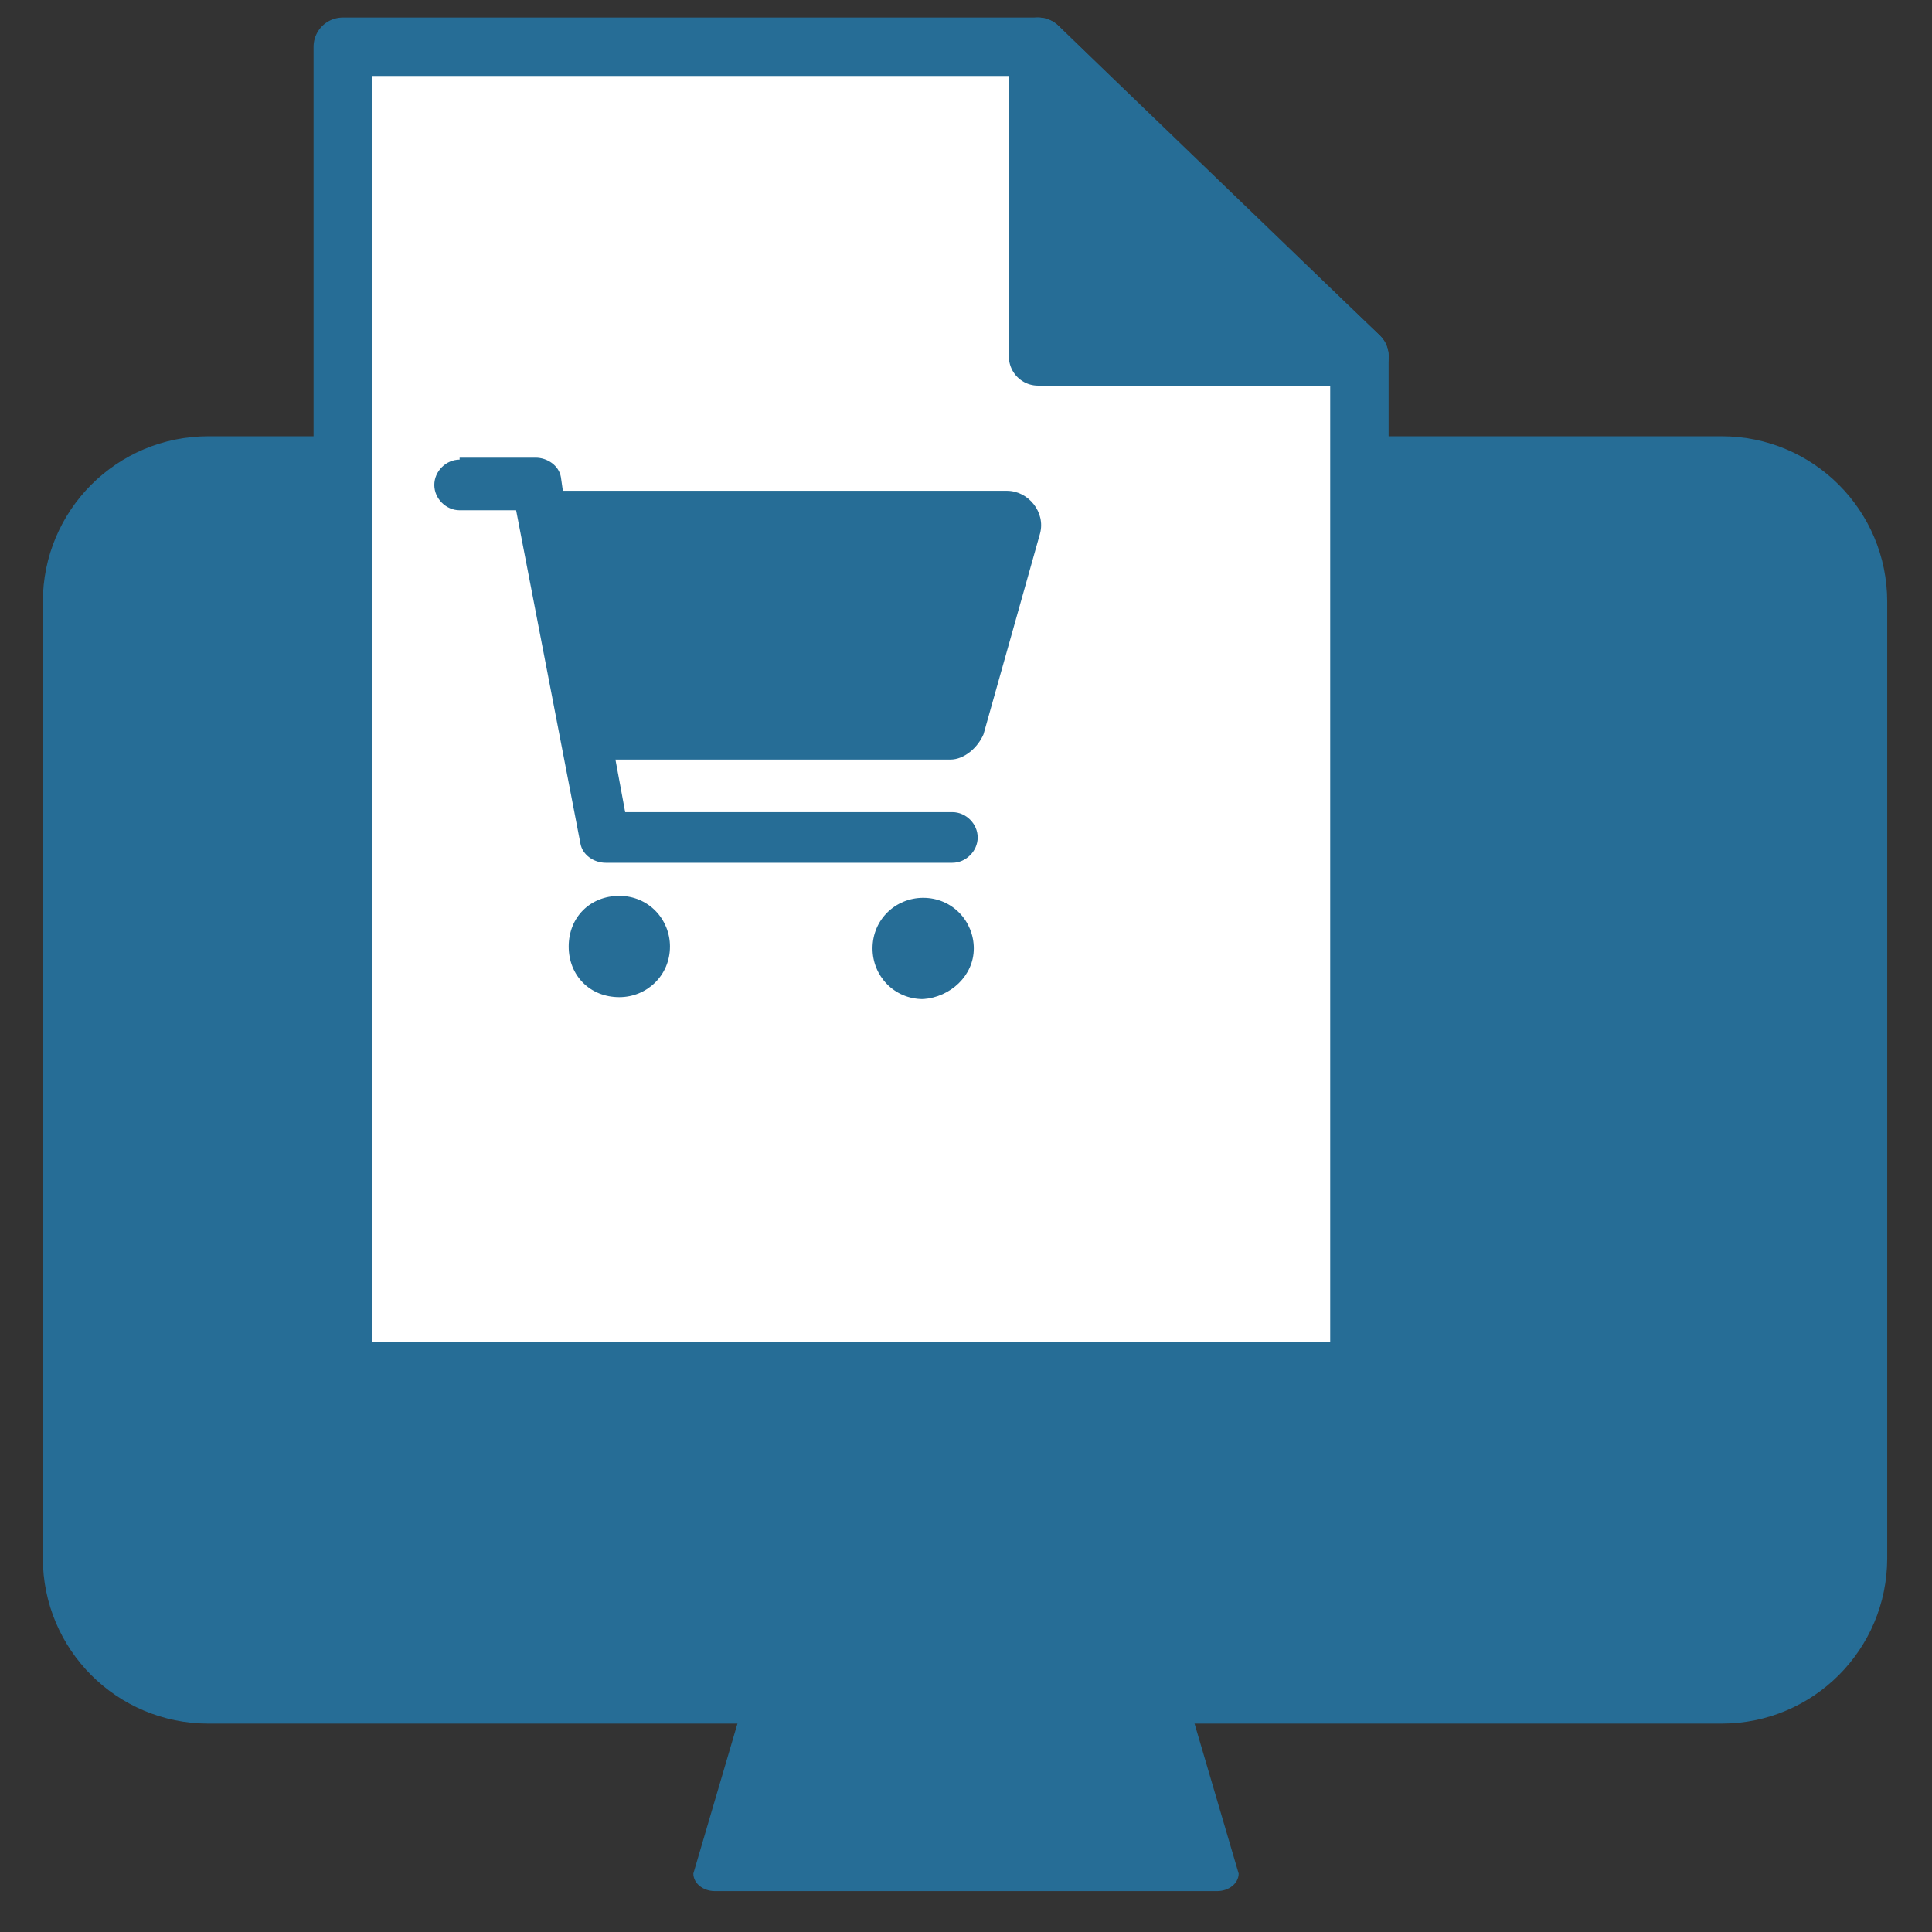
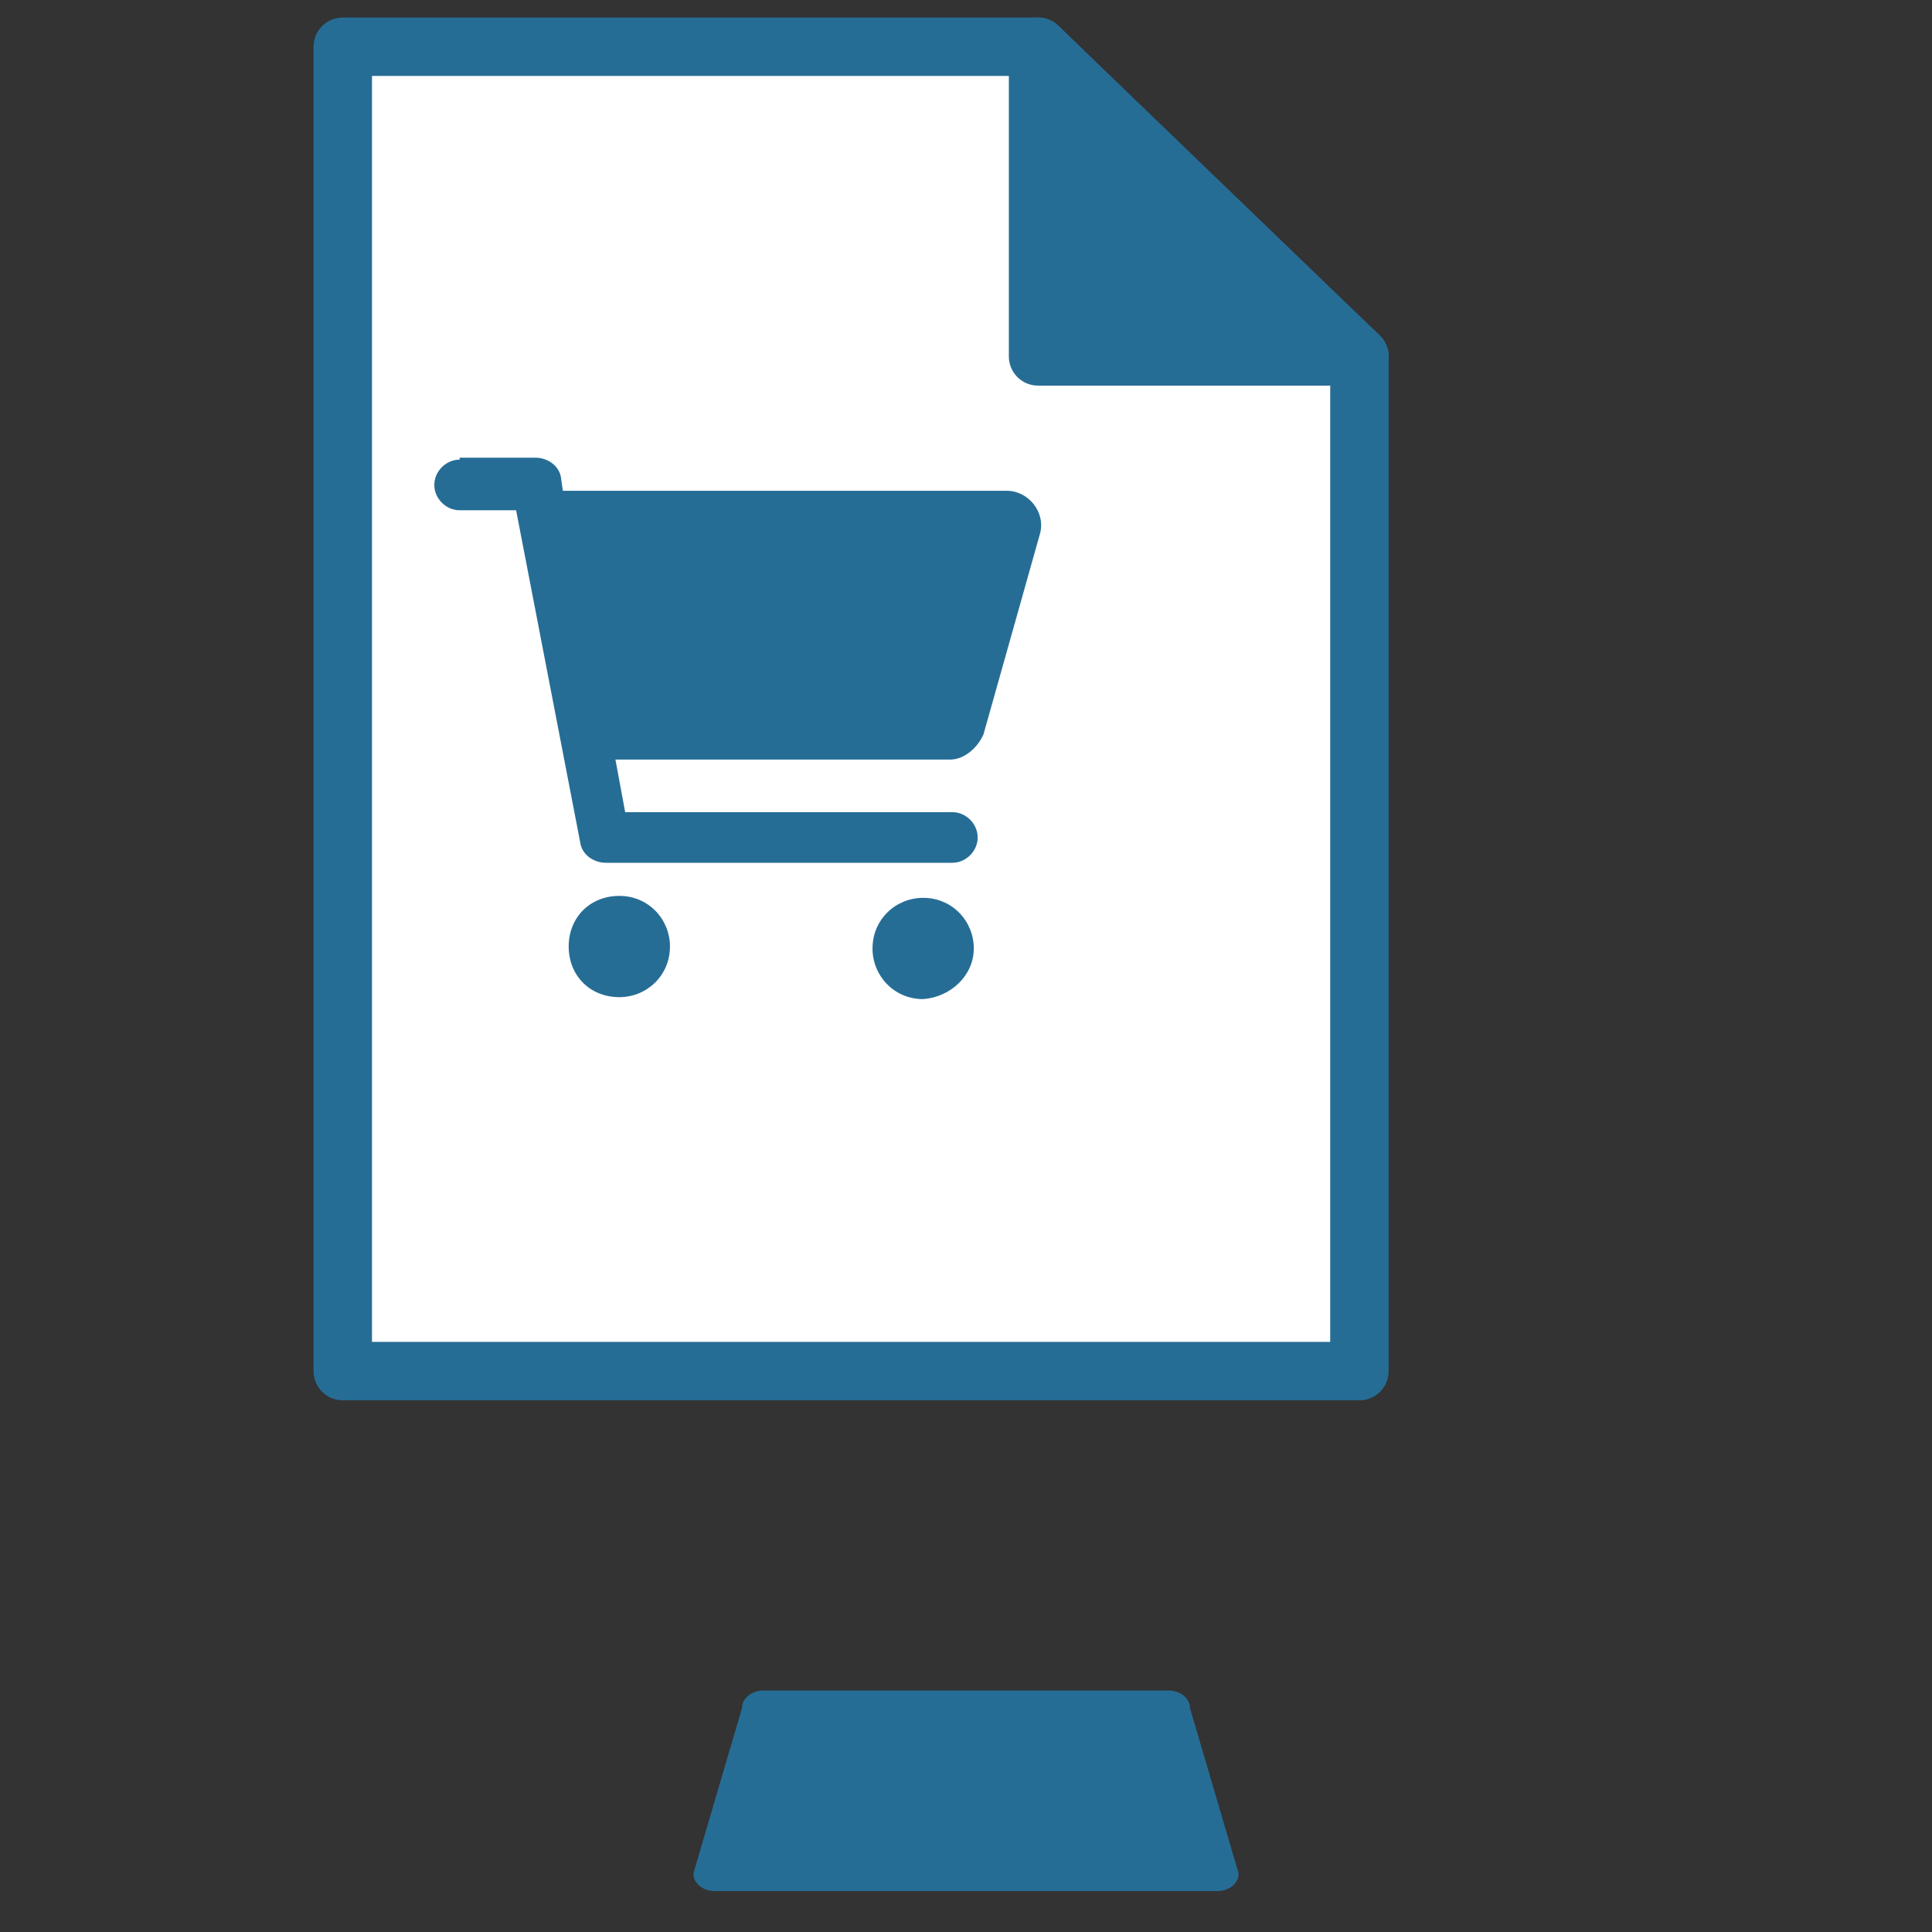
<svg xmlns="http://www.w3.org/2000/svg" version="1.1" id="Angebot" x="0px" y="0px" viewBox="0 0 99.2 99.2" style="enable-background:new 0 0 99.2 99.2;" xml:space="preserve">
  <rect x="0" y="0" width="99.2" height="99.2" fill="#333333" stroke="none" />
  <style type="text/css">
	.st0{fill:#266D96;}
	.st1{display:none;}
	.st2{display:inline;}
	.st3{fill:#FFFFFF;}
	.st4{fill:#234161;}
	.st5{display:none;fill:none;stroke:#266D96;stroke-width:3;stroke-miterlimit:10;}
	.st6{fill:#FFFFFF;stroke:#266D96;stroke-width:3;stroke-linecap:round;stroke-linejoin:round;stroke-miterlimit:10;}
	.st7{fill:#266D96;stroke:#266D96;stroke-width:3;stroke-linecap:round;stroke-linejoin:round;stroke-miterlimit:10;}
	.st8{display:none;fill:#234161;}
</style>
-   <path class="st0" d="M88.4,88.5H10.7c-4.7,0-8.5-3.8-8.5-8.5V30.9c0-4.7,3.8-8.5,8.5-8.5h77.7c4.7,0,8.5,3.8,8.5,8.5V80  C96.9,84.7,93.1,88.5,88.4,88.5z" />
  <g class="st1">
    <g class="st2">
-       <path class="st0" d="M62.2,87c-8.3,0-16.6,0-24.8,0c-9.5,0-19.1,0-28.6,0c-2.5,0-4.7-1.4-5.1-4c-0.1-0.8,0-1.8,0-2.6    c0-4.4,0-8.8,0-13.2c0-11.4,0-22.9,0-34.3c0-1.2,0-2.5,0-3.7c0-2.5,1.4-4.7,4-5.1c1.9-0.3,3.9,0,5.7,0c10.4,0,20.8,0,31.2,0    c11.7,0,23.5,0,35.2,0c3.2,0,6.5,0,9.7,0c0.6,0,1.2,0,1.7,0c2.7,0.2,4.3,2.5,4.3,5.1c0,9.5,0,18.9,0,28.4c0,5.8,0,11.5,0,17.3    c0,2.6,0.2,5.3,0,7.9c-0.1,1.9-1.5,3.6-3.4,4.1C91,87.2,89.7,87,88.5,87c-1.9,0-1.9,3,0,3c1.4,0,2.8,0.1,4.2-0.2    c2.2-0.5,4.1-2.1,5.1-4.1c0.7-1.5,0.8-3,0.8-4.6c0-4.3,0-8.5,0-12.8c0-11.8,0-23.5,0-35.3c0-1.3,0-2.6,0-3.9c0-2.8-1.2-5.4-3.7-7    c-2.4-1.5-5.4-1.1-8.1-1.1c-10.5,0-21.1,0-31.6,0c-12,0-24.1,0-36.1,0c-3.2,0-6.5,0-9.7,0c-1.1,0-2.1,0-3.2,0.3    c-3.4,1-5.6,4.1-5.6,7.6c-0.1,9.5,0,19,0,28.5c0,5.9,0,11.8,0,17.7c0,1.8,0,3.7,0,5.5c0,1.1,0,2.2,0.2,3.4c0.7,3.6,4,6,7.6,6.1    c1,0,2.1,0,3.1,0c5.1,0,10.1,0,15.2,0c11.1,0,22.2,0,33.3,0c0.7,0,1.4,0,2.1,0C64.1,90,64.1,87,62.2,87L62.2,87z" />
-     </g>
+       </g>
  </g>
  <g class="st1">
    <g class="st2">
      <path class="st3" d="M96.7,78c-3.6,0-7.2,0-10.8,0c-0.5,0-1,0-1.5,0c-1.9,0-1.9,3,0,3c3.6,0,7.2,0,10.8,0c0.5,0,1,0,1.5,0    C98.6,81,98.6,78,96.7,78L96.7,78z" />
    </g>
  </g>
  <g class="st1">
    <g class="st2">
-       <path class="st3" d="M59.5,78c-6.4,0-12.8,0-19.3,0C30,78,19.7,78,9.4,78c-2.4,0-4.7,0-7.1,0c-1.9,0-1.9,3,0,3    c6.4,0,12.8,0,19.3,0c10.3,0,20.6,0,30.9,0c2.4,0,4.7,0,7.1,0C61.5,81,61.5,78,59.5,78L59.5,78z" />
+       <path class="st3" d="M59.5,78c-6.4,0-12.8,0-19.3,0C30,78,19.7,78,9.4,78c-1.9,0-1.9,3,0,3    c6.4,0,12.8,0,19.3,0c10.3,0,20.6,0,30.9,0c2.4,0,4.7,0,7.1,0C61.5,81,61.5,78,59.5,78L59.5,78z" />
    </g>
  </g>
  <g class="st1">
    <g class="st2">
      <path class="st4" d="M69.2,91.9C67.8,86.3,66.4,80.6,65,75c-0.6,0.6-1.3,1.3-1.9,1.9c5.6,1,11.2,1.9,16.8,2.9    c-0.1-0.9-0.2-1.9-0.4-2.8c-1.7,1.2-3.3,2.4-5,3.5c-0.8,0.5-1.1,1.7-0.3,2.4c2.9,2.6,5.9,5.3,8.8,7.9c0-0.7,0-1.5,0-2.2    c-1.5,1.6-2.9,3.3-4.4,4.9c0.7,0,1.5,0,2.2,0c-3-2.7-6-5.3-9-8c-0.7-0.6-1.9-0.6-2.4,0.3c-1,1.9-2,3.8-3,5.7    c-0.9,1.8,1.7,3.3,2.7,1.6c1-1.9,2-3.8,3-5.7c-0.8,0.1-1.6,0.2-2.4,0.3c3,2.7,6,5.3,9,8c0.6,0.5,1.6,0.7,2.2,0    c1.5-1.6,2.9-3.3,4.4-4.9c0.5-0.6,0.6-1.6,0-2.2c-2.9-2.6-5.9-5.3-8.8-7.9c-0.1,0.8-0.2,1.6-0.3,2.4c1.7-1.2,3.3-2.4,5-3.5    c1-0.7,1.1-2.6-0.4-2.8c-5.6-1-11.2-1.9-16.8-2.9c-1.2-0.2-2.2,0.7-1.9,1.9c1.4,5.6,2.8,11.3,4.2,16.9    C66.7,94.6,69.6,93.8,69.2,91.9z" />
    </g>
  </g>
  <line class="st5" x1="39.7" y1="88.5" x2="37.6" y2="96.8" />
  <line class="st5" x1="60.1" y1="88.5" x2="62.2" y2="96.8" />
  <path class="st5" d="M32.3,96.8h34.5C68.6,96.8,30.6,96.8,32.3,96.8z" />
  <g>
    <polygon class="st6" points="53.3,2.4 17.6,2.4 17.6,70.4 69.8,70.4 69.8,18.3  " />
    <polygon class="st7" points="53.3,2.4 61.5,10.4 69.8,18.3 53.3,18.3  " />
  </g>
  <polygon class="st8" points="61.9,85.1 58.8,52.9 90,61.6 81.4,68.8 93.1,82.8 82,92 70.4,78 " />
  <path class="st0" d="M23.6,23.6c-0.7,0-1.3,0.6-1.3,1.3c0,0.7,0.6,1.3,1.3,1.3h2.9l3.3,17.1c0.1,0.6,0.7,1,1.3,1h17.8  c0.7,0,1.3-0.6,1.3-1.3s-0.6-1.3-1.3-1.3H32.1L31.6,39h17.2c0.7,0,1.4-0.6,1.7-1.3l2.9-10.3c0.3-1.1-0.6-2.2-1.7-2.2H28.9l-0.1-0.7  c-0.1-0.6-0.7-1-1.3-1H23.6z M31.8,51.2c1.4,0,2.6-1.1,2.6-2.6c0-1.4-1.1-2.6-2.6-2.6s-2.6,1.1-2.6,2.6  C29.2,50.1,30.3,51.2,31.8,51.2z M50,48.7c0-1.4-1.1-2.6-2.6-2.6c-1.4,0-2.6,1.1-2.6,2.6c0,1.4,1.1,2.6,2.6,2.6  C48.8,51.2,50,50.1,50,48.7z" />
  <path class="st0" d="M62.5,97.1H36.7c-0.6,0-1.1-0.4-1.1-0.9l2.5-8.5c0-0.5,0.5-0.9,1.1-0.9H60c0.6,0,1.1,0.4,1.1,0.9l2.5,8.5  C63.6,96.7,63.1,97.1,62.5,97.1z" />
</svg>